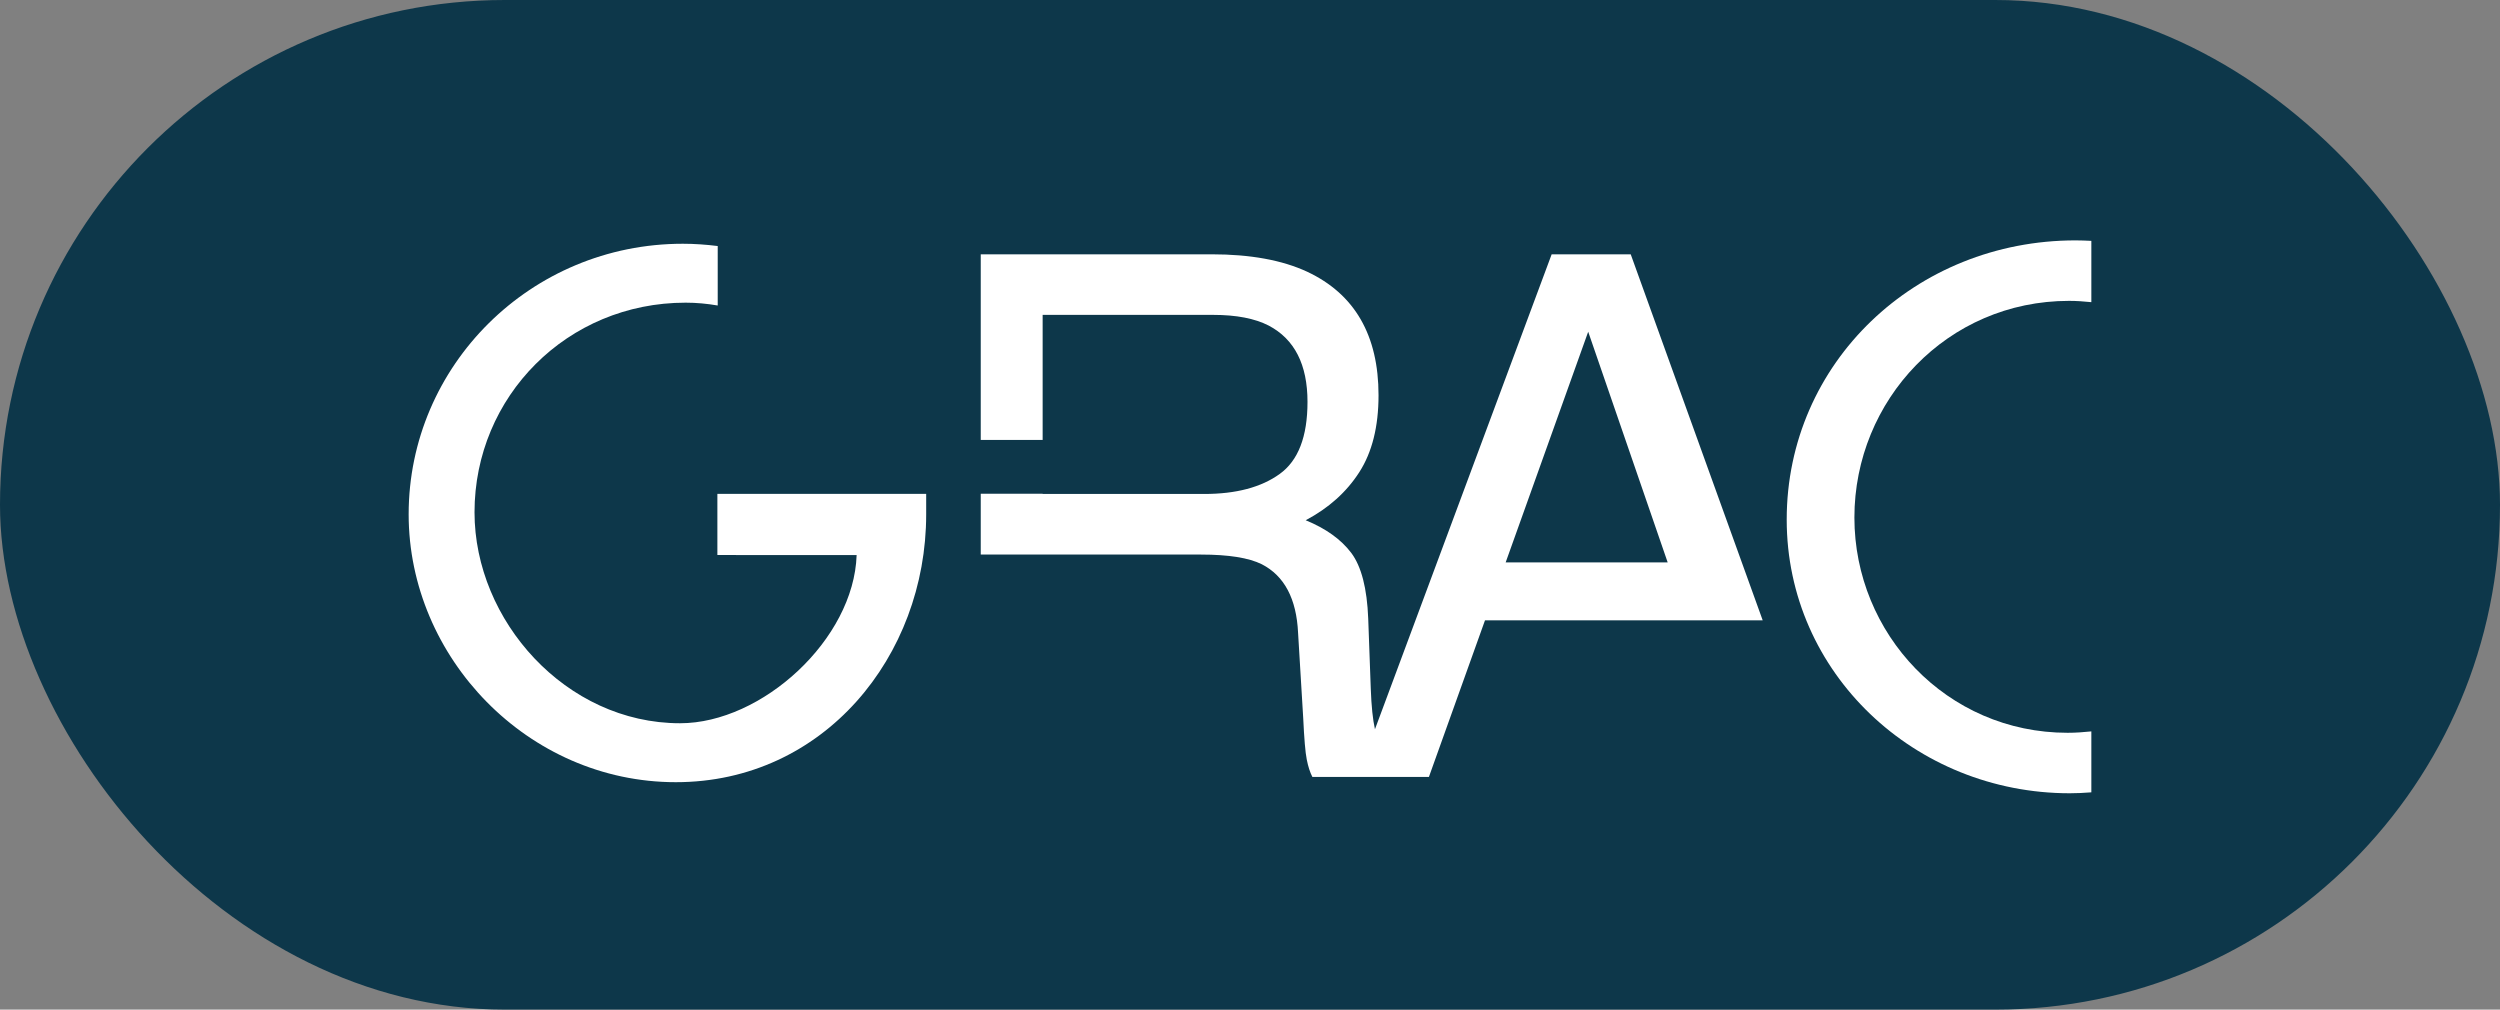
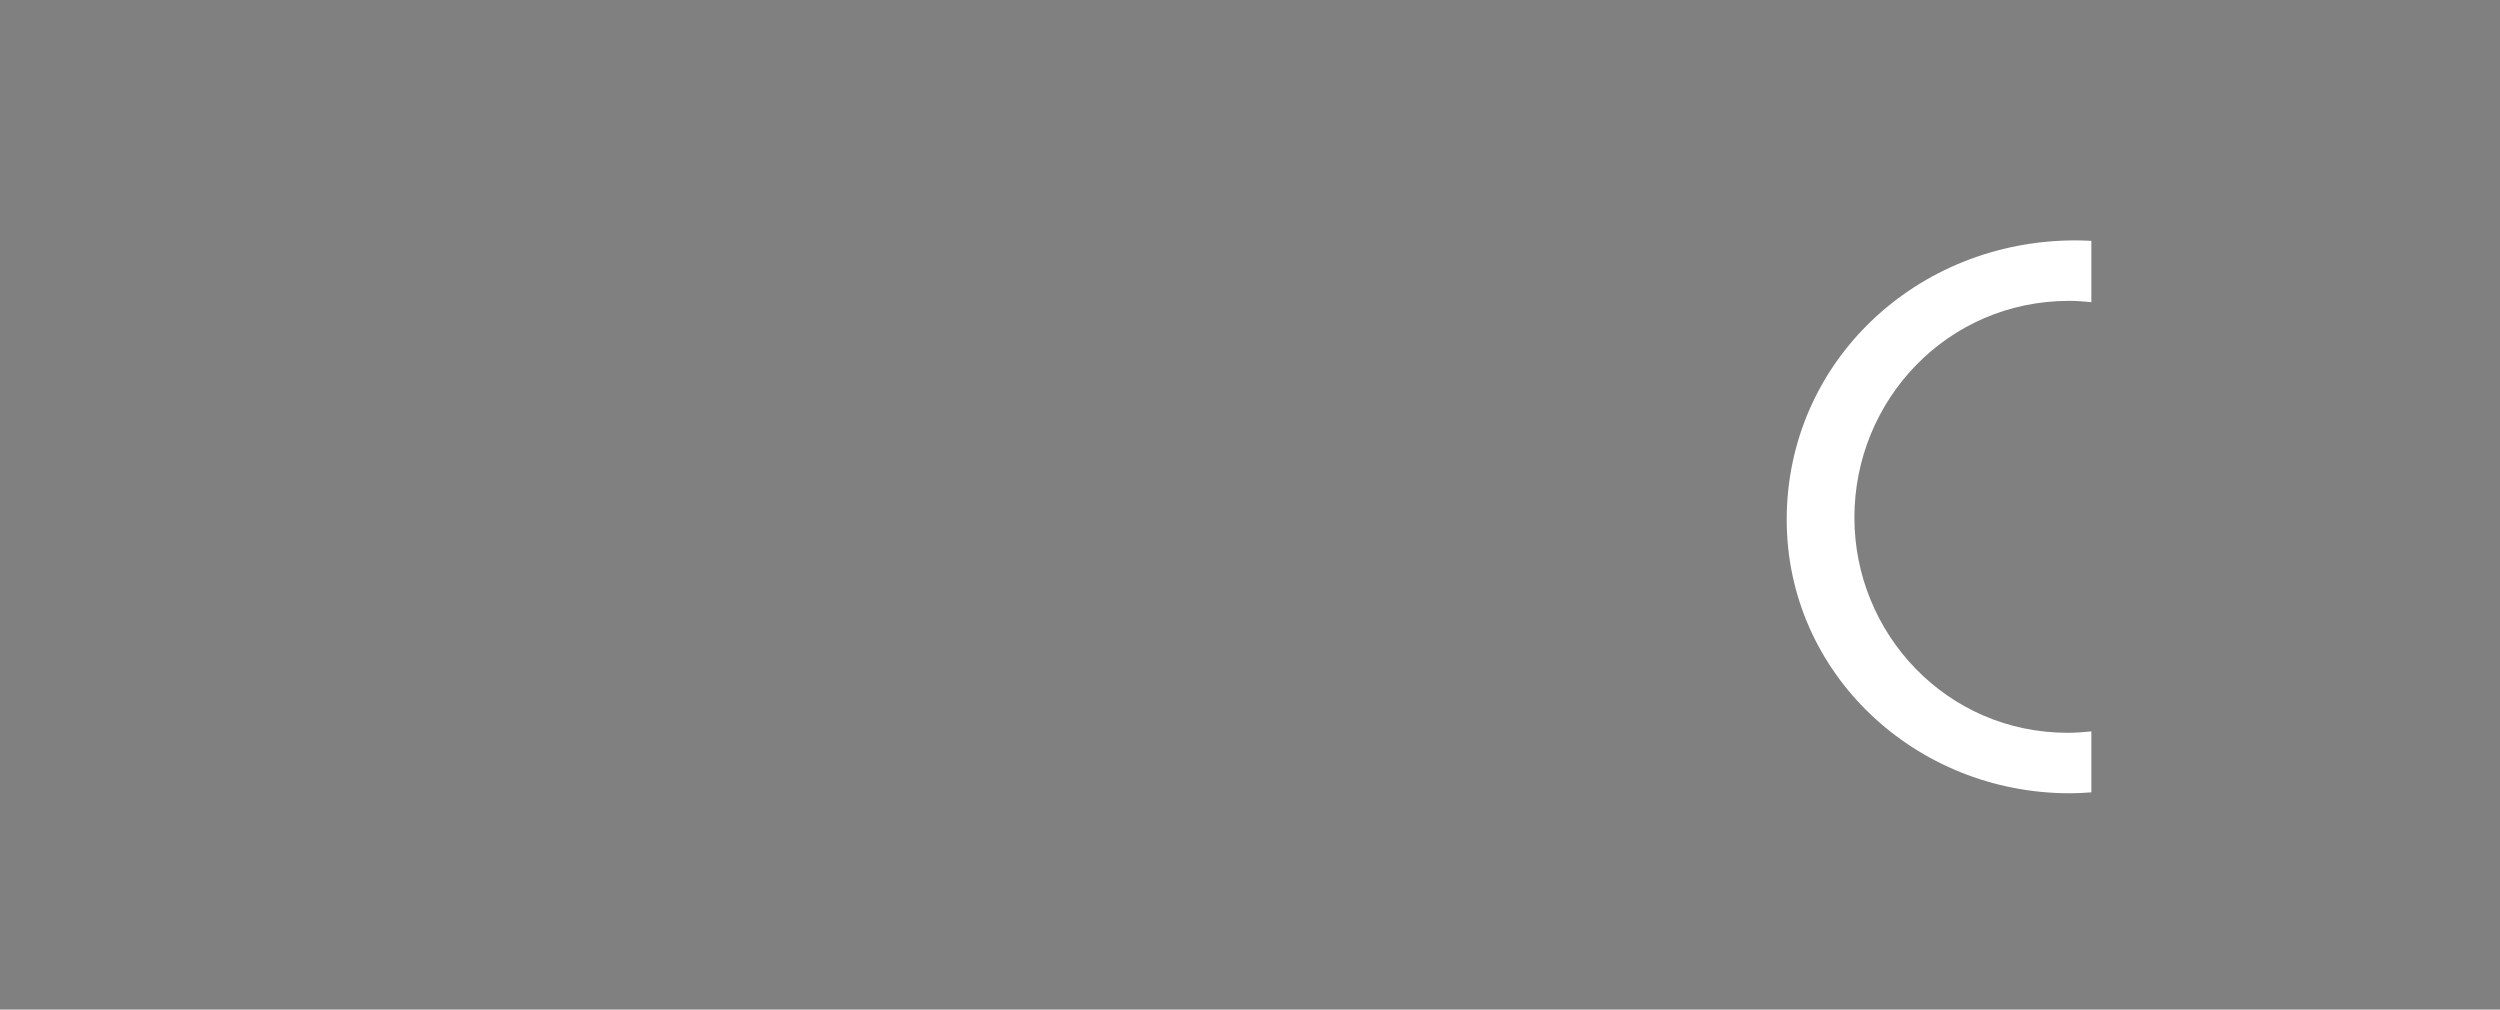
<svg xmlns="http://www.w3.org/2000/svg" width="104px" height="42px" viewBox="0 0 104 42" version="1.1">
  <rect x="0" y="0" width="104" height="42" fill="#808080" stroke="none" />
  <g id="Symbols-Elements" stroke="none" stroke-width="1" fill="none" fill-rule="evenodd">
    <g id="Footer-/-Footer-mobile-TDM" transform="translate(-15, -482)">
      <g id="Group-Copy" transform="translate(15, 482)">
-         <rect id="Rectangle" fill="#0D374A" x="0" y="0" width="104" height="42" rx="21" />
        <g id="Group-7" transform="translate(17, 10)" fill="#FFFFFF">
-           <path d="M49.069,3.8 L52.375,13.395 L45.636,13.395 L49.069,3.8 Z M50.838,0.579 L47.549,0.579 L40.198,20.337 C40.109,19.938 40.05,19.381 40.024,18.648 L39.918,15.736 C39.869,14.473 39.634,13.562 39.211,12.999 C38.786,12.437 38.155,11.986 37.317,11.642 C38.274,11.135 39.017,10.469 39.548,9.641 C40.08,8.813 40.347,7.745 40.347,6.444 C40.347,3.946 39.356,2.232 37.377,1.303 C36.336,0.82 35.012,0.579 33.405,0.579 L23.799,0.579 L23.799,8.301 L26.374,8.301 L26.374,3.099 L33.465,3.099 C34.428,3.099 35.199,3.247 35.776,3.543 C36.854,4.109 37.392,5.167 37.392,6.719 C37.392,8.165 37.006,9.163 36.235,9.717 C35.466,10.272 34.419,10.549 33.096,10.549 L26.374,10.549 L26.374,10.539 L23.799,10.539 L23.799,13.07 L32.966,13.07 C34.112,13.07 34.953,13.206 35.491,13.473 C36.43,13.956 36.934,14.908 37,16.328 L37.214,19.879 C37.254,20.726 37.301,21.299 37.361,21.596 C37.419,21.893 37.498,22.132 37.595,22.321 L41.165,22.321 L41.165,22.32 L42.443,22.32 L44.776,15.805 L56.328,15.805 L50.838,0.579 Z" id="Fill-1" />
          <path d="M69.013,20.484 C63.979,20.484 60.143,16.358 60.143,11.531 C60.143,6.642 64.009,2.516 69.073,2.516 C69.379,2.516 69.69,2.538 70,2.57 L70,0.02 C69.781,0.009 69.56,0 69.342,0 C62.691,0 57.327,5.092 57.327,11.617 C57.327,17.998 62.661,23 69.103,23 C69.397,23 69.697,22.985 70,22.961 L70,20.426 C69.673,20.46 69.344,20.484 69.013,20.484" id="Fill-3" />
-           <path d="M12.843,10.544 L12.843,13.089 L18.636,13.092 C18.521,16.597 14.703,20.087 11.29,20.087 C6.535,20.087 2.74,15.812 2.74,11.311 C2.74,6.496 6.592,2.591 11.523,2.591 C11.97,2.591 12.415,2.633 12.857,2.709 L12.857,0.235 C12.375,0.175 11.891,0.14 11.405,0.14 C5.074,0.14 0,5.214 0,11.397 C0,17.351 4.959,22.539 11.114,22.539 C17.27,22.539 21.529,17.298 21.529,11.4 L21.529,10.544 L12.843,10.544 Z" id="Fill-5" />
        </g>
      </g>
    </g>
  </g>
</svg>